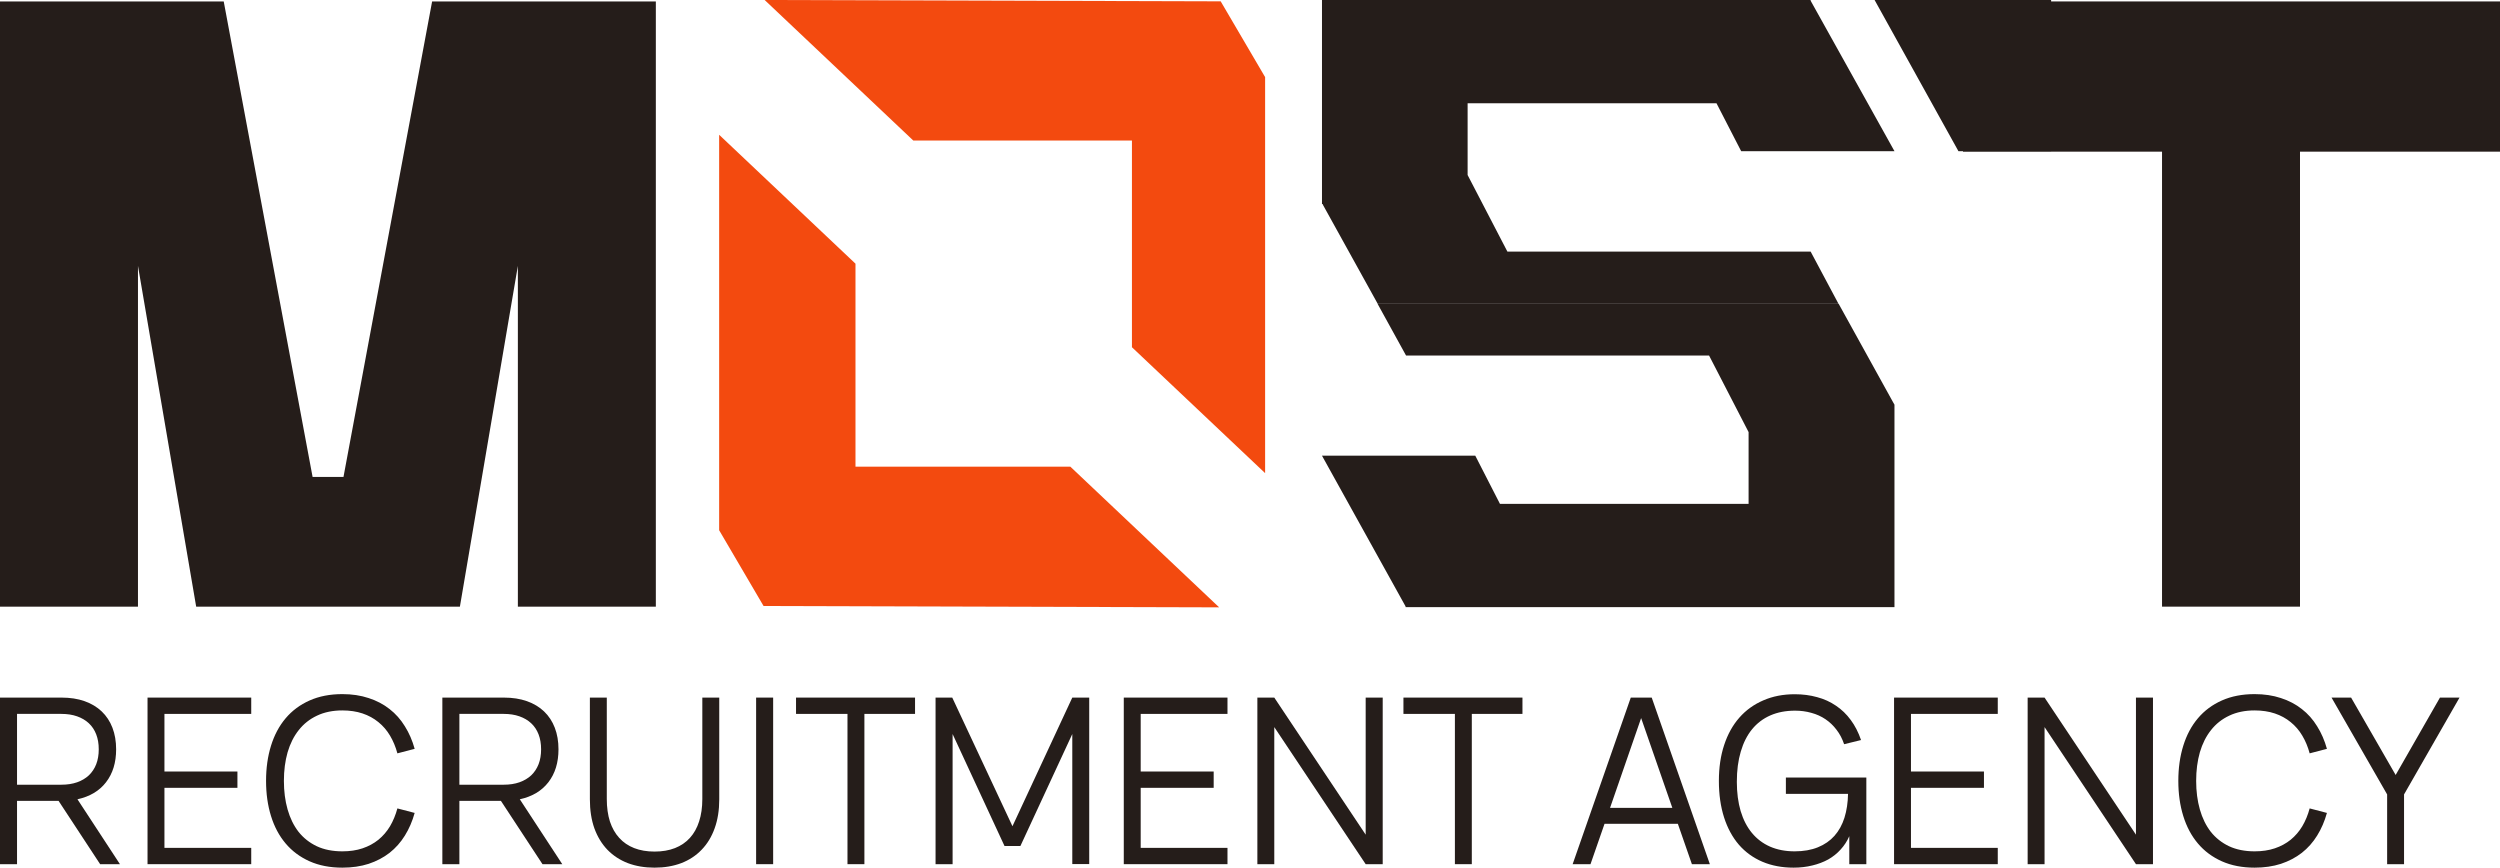
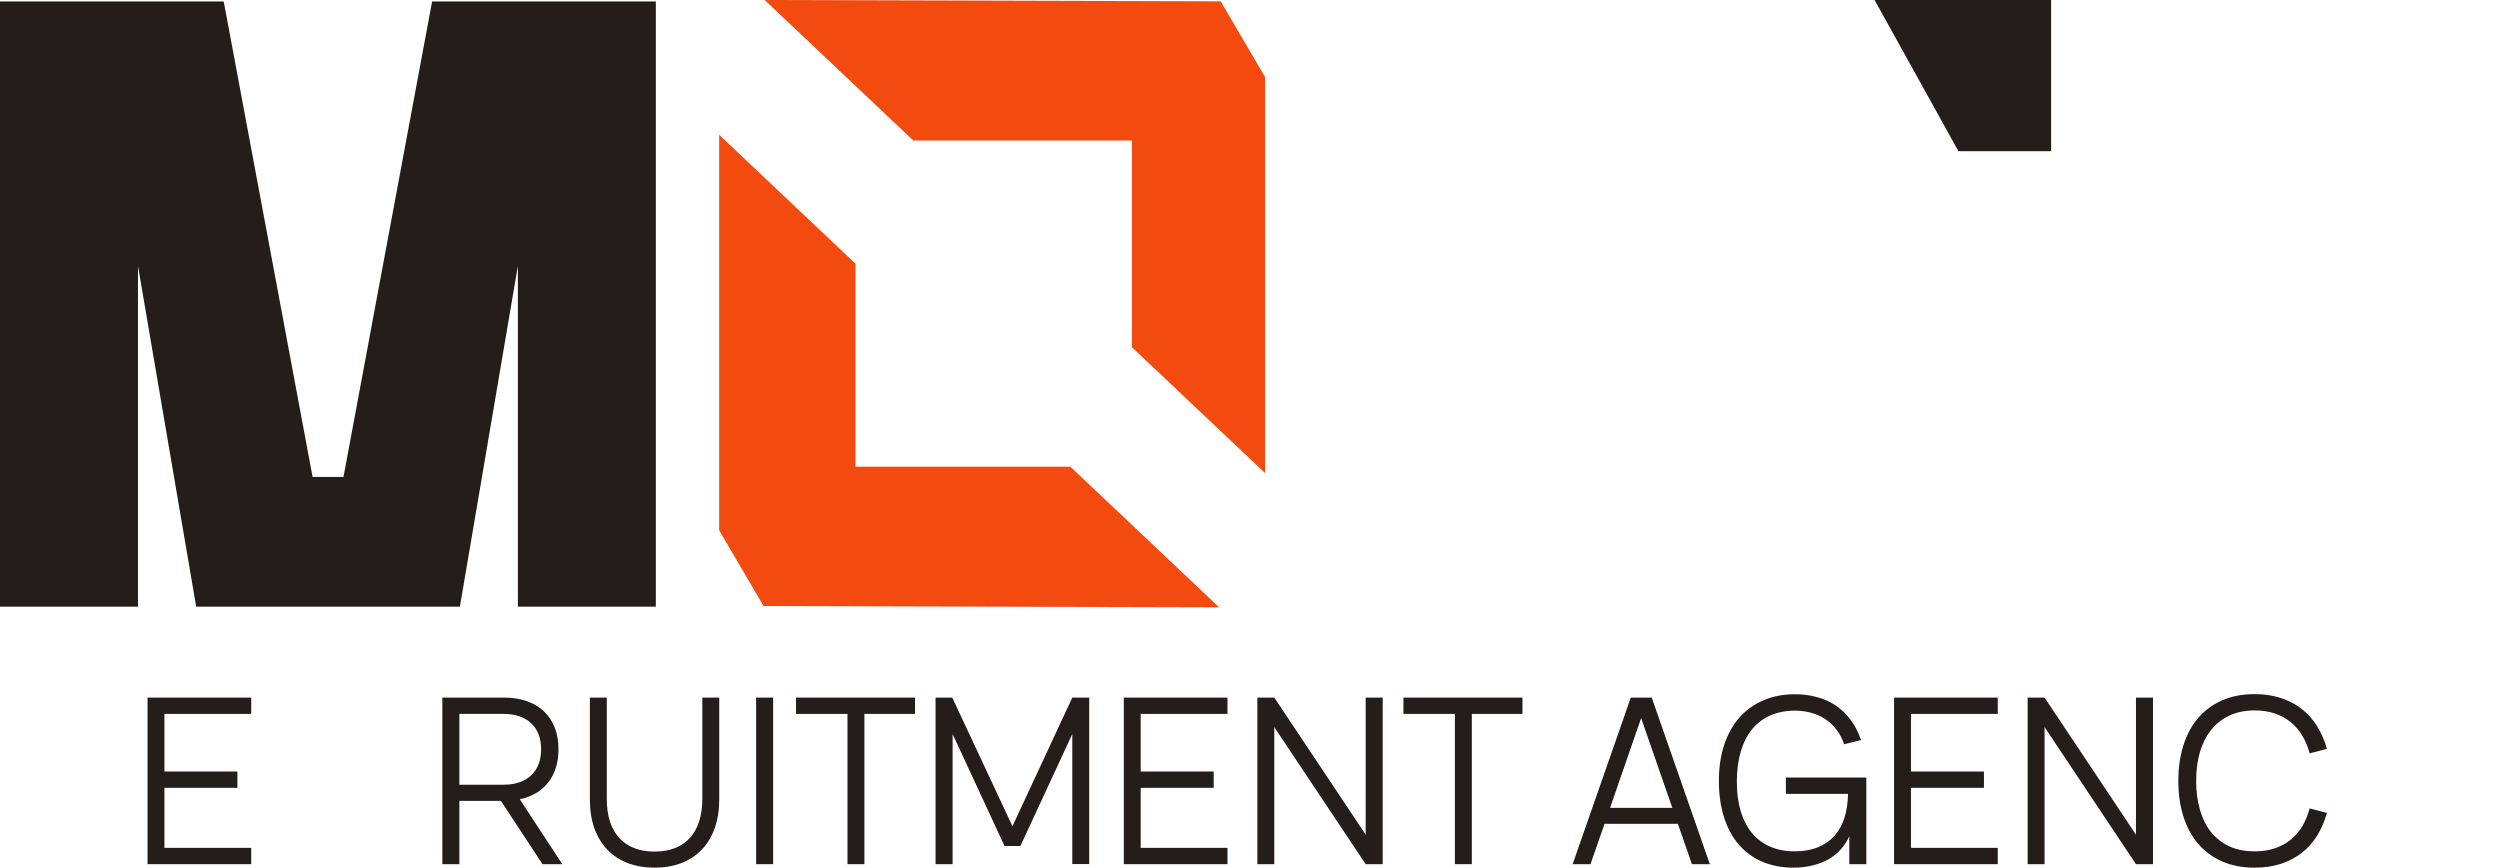
<svg xmlns="http://www.w3.org/2000/svg" width="170" height="59" viewBox="0 0 170 59" fill="none">
  <g clip-path="url(#clip0_432_895)">
-     <path d="M170.001 0.098H169.887H133.482V8.27V10.313H147.018V41.252H156.4V10.313H170.001V0.098Z" fill="#251D1A" />
    <path d="M133.173 10.28L127.472 0H139.476V10.28H133.173Z" fill="#251D1A" />
    <path d="M72.776 31.734H58.173V17.93L48.902 9.165V36.056C49.909 37.779 50.916 39.486 51.923 41.209C62.25 41.239 72.576 41.27 82.902 41.3L72.784 31.734H72.776Z" fill="#F34A0F" />
    <path d="M62.106 9.558H76.972V23.612L86.028 32.173V5.244C85.021 3.521 84.014 1.813 83.007 0.091C72.664 0.06 62.322 0.03 51.996 0L62.114 9.566L62.099 9.551L62.106 9.558Z" fill="#F34A0F" />
    <path d="M29.384 0.098L23.357 32.431H23.032H21.582H21.256L15.213 0.098H0V41.252H9.382V18.08L13.34 41.252H21.582H23.032H31.273L35.215 18.08V41.252H44.597V0.098H29.384Z" fill="#251D1A" />
-     <path fill-rule="evenodd" clip-rule="evenodd" d="M99.798 11.902L102.502 17.107H123.123L125.013 20.65H93.68L89.96 13.929V13.88H89.895V7.021V5.254V0.097V0H96.948H123.123V0.049L128.824 10.28H118.399L116.721 7.021H99.798V11.902ZM93.674 20.658H125.028L128.758 27.404L128.824 27.517V34.263V41.284H121.771H95.579V41.235L89.895 30.987H100.319L101.997 34.263H118.904V29.382L116.217 24.177H95.905H95.612L93.674 20.658Z" fill="#251D1A" />
-     <path d="M3.984 54.461H1.158V58.764H0V47.436H4.179C4.769 47.436 5.294 47.517 5.753 47.68C6.212 47.843 6.601 48.076 6.919 48.38C7.237 48.684 7.48 49.054 7.647 49.489C7.814 49.925 7.897 50.412 7.897 50.953C7.897 51.855 7.668 52.602 7.208 53.195C6.755 53.782 6.107 54.167 5.267 54.351L8.156 58.764H6.809L3.984 54.461ZM1.158 53.36H4.172C4.573 53.36 4.931 53.305 5.244 53.195C5.557 53.084 5.823 52.927 6.042 52.723C6.261 52.513 6.428 52.261 6.543 51.967C6.658 51.669 6.715 51.33 6.715 50.953C6.715 50.575 6.658 50.237 6.543 49.938C6.428 49.639 6.261 49.387 6.042 49.183C5.823 48.978 5.557 48.821 5.244 48.711C4.931 48.6 4.573 48.545 4.172 48.545H1.158V53.36Z" fill="#251D1A" />
    <path d="M10.032 58.764V47.436H17.084V48.545H11.182V52.463H16.145V53.572H11.182V57.655H17.084V58.764H10.032Z" fill="#251D1A" />
-     <path d="M23.281 59C22.441 59 21.698 58.856 21.051 58.568C20.404 58.279 19.861 57.875 19.423 57.356C18.984 56.837 18.653 56.215 18.429 55.492C18.204 54.768 18.092 53.971 18.092 53.1C18.092 52.23 18.204 51.432 18.429 50.709C18.653 49.985 18.984 49.364 19.423 48.844C19.861 48.325 20.404 47.921 21.051 47.633C21.698 47.344 22.441 47.2 23.281 47.2C23.933 47.2 24.528 47.289 25.066 47.468C25.603 47.641 26.078 47.89 26.49 48.215C26.902 48.535 27.249 48.926 27.531 49.387C27.818 49.843 28.04 50.355 28.197 50.921L27.023 51.228C26.902 50.782 26.735 50.381 26.522 50.024C26.308 49.663 26.044 49.356 25.731 49.104C25.418 48.847 25.058 48.65 24.651 48.514C24.244 48.378 23.787 48.309 23.281 48.309C22.629 48.309 22.055 48.427 21.559 48.663C21.064 48.894 20.649 49.222 20.315 49.647C19.981 50.066 19.728 50.57 19.556 51.157C19.389 51.745 19.305 52.392 19.305 53.1C19.305 53.808 19.389 54.456 19.556 55.043C19.723 55.631 19.971 56.137 20.299 56.562C20.633 56.981 21.048 57.309 21.544 57.545C22.039 57.776 22.619 57.891 23.281 57.891C23.787 57.891 24.244 57.823 24.651 57.687C25.058 57.55 25.418 57.356 25.731 57.104C26.044 56.847 26.308 56.541 26.522 56.184C26.735 55.822 26.902 55.418 27.023 54.972L28.197 55.279C28.04 55.846 27.818 56.36 27.531 56.821C27.249 57.277 26.902 57.668 26.49 57.993C26.078 58.313 25.603 58.562 25.066 58.741C24.528 58.914 23.933 59 23.281 59Z" fill="#251D1A" />
    <path d="M34.064 54.461H31.238V58.764H30.08V47.436H34.259C34.849 47.436 35.373 47.517 35.833 47.68C36.292 47.843 36.681 48.076 36.999 48.38C37.317 48.684 37.56 49.054 37.727 49.489C37.894 49.925 37.977 50.412 37.977 50.953C37.977 51.855 37.748 52.602 37.288 53.195C36.834 53.782 36.187 54.167 35.347 54.351L38.235 58.764H36.889L34.064 54.461ZM31.238 53.36H34.252C34.653 53.36 35.011 53.305 35.324 53.195C35.637 53.084 35.903 52.927 36.122 52.723C36.341 52.513 36.508 52.261 36.623 51.967C36.738 51.669 36.795 51.33 36.795 50.953C36.795 50.575 36.738 50.237 36.623 49.938C36.508 49.639 36.341 49.387 36.122 49.183C35.903 48.978 35.637 48.821 35.324 48.711C35.011 48.6 34.653 48.545 34.252 48.545H31.238V53.36Z" fill="#251D1A" />
    <path d="M44.51 59C43.842 59 43.237 58.898 42.694 58.693C42.152 58.484 41.688 58.179 41.301 57.781C40.92 57.382 40.626 56.897 40.417 56.325C40.213 55.749 40.112 55.093 40.112 54.359V47.436H41.262V54.335C41.262 54.907 41.333 55.416 41.474 55.861C41.62 56.302 41.831 56.674 42.108 56.978C42.384 57.283 42.723 57.513 43.125 57.671C43.527 57.828 43.989 57.907 44.51 57.907C45.032 57.907 45.494 57.828 45.896 57.671C46.297 57.513 46.637 57.283 46.913 56.978C47.19 56.674 47.398 56.302 47.539 55.861C47.685 55.416 47.758 54.907 47.758 54.335V47.436H48.909V54.359C48.909 55.093 48.805 55.749 48.596 56.325C48.392 56.897 48.098 57.382 47.712 57.781C47.331 58.179 46.869 58.484 46.326 58.693C45.783 58.898 45.178 59 44.51 59Z" fill="#251D1A" />
    <path d="M51.416 58.764V47.436H52.574V58.764H51.416Z" fill="#251D1A" />
    <path d="M57.629 58.764V48.545H54.13V47.436H62.223V48.545H58.779V58.764H57.629Z" fill="#251D1A" />
    <path d="M63.618 58.764V47.436H64.753L68.847 56.184L72.916 47.436H74.067V58.756H72.916V49.914L69.387 57.529H68.307L64.777 49.914V58.764H63.618Z" fill="#251D1A" />
    <path d="M76.417 58.764V47.436H83.469V48.545H77.567V52.463H82.53V53.572H77.567V57.655H83.469V58.764H76.417Z" fill="#251D1A" />
    <path d="M85.501 58.764V47.436H86.651L92.866 56.758V47.436H94.024V58.764H92.866L86.651 49.442V58.764H85.501Z" fill="#251D1A" />
    <path d="M98.933 58.764V48.545H95.434V47.436H103.527V48.545H100.083V58.764H98.933Z" fill="#251D1A" />
    <path d="M116.27 58.764H115.049L114.094 56.019H109.108L108.154 58.764H106.94L110.893 47.436H112.317L116.27 58.764ZM113.718 54.933L111.597 48.829L109.484 54.933H113.718Z" fill="#251D1A" />
    <path d="M125.752 56.861C125.606 57.196 125.41 57.498 125.165 57.765C124.925 58.033 124.643 58.258 124.32 58.442C123.996 58.62 123.636 58.756 123.24 58.851C122.843 58.95 122.418 59 121.964 59C121.181 59 120.474 58.867 119.843 58.599C119.217 58.331 118.685 57.946 118.246 57.443C117.808 56.934 117.472 56.315 117.237 55.586C117.002 54.852 116.884 54.023 116.884 53.1C116.884 52.193 117.004 51.377 117.245 50.654C117.485 49.925 117.829 49.306 118.278 48.797C118.726 48.288 119.269 47.898 119.906 47.625C120.542 47.347 121.254 47.208 122.042 47.208C122.585 47.208 123.091 47.274 123.561 47.405C124.036 47.531 124.463 47.725 124.844 47.987C125.23 48.244 125.567 48.569 125.854 48.962C126.141 49.35 126.373 49.804 126.551 50.323L125.4 50.606C125.275 50.234 125.103 49.906 124.883 49.623C124.67 49.34 124.419 49.101 124.132 48.907C123.845 48.713 123.527 48.569 123.177 48.475C122.828 48.375 122.457 48.325 122.066 48.325C121.434 48.325 120.874 48.433 120.383 48.648C119.893 48.863 119.478 49.177 119.139 49.592C118.805 50.001 118.549 50.507 118.372 51.11C118.194 51.708 118.105 52.392 118.105 53.163C118.105 53.903 118.192 54.566 118.364 55.153C118.541 55.741 118.797 56.236 119.131 56.64C119.465 57.044 119.874 57.353 120.36 57.569C120.85 57.783 121.408 57.891 122.035 57.891C122.64 57.891 123.167 57.799 123.616 57.616C124.069 57.432 124.445 57.172 124.743 56.837C125.045 56.496 125.272 56.084 125.424 55.602C125.575 55.119 125.656 54.579 125.666 53.981H121.44V52.872H126.911V58.764H125.752V56.861Z" fill="#251D1A" />
    <path d="M128.796 58.764V47.436H135.848V48.545H129.946V52.463H134.909V53.572H129.946V57.655H135.848V58.764H128.796Z" fill="#251D1A" />
    <path d="M137.88 58.764V47.436H139.03L145.245 56.758V47.436H146.403V58.764H145.245L139.03 49.442V58.764H137.88Z" fill="#251D1A" />
    <path d="M153.315 59C152.475 59 151.732 58.856 151.085 58.568C150.438 58.279 149.895 57.875 149.457 57.356C149.018 56.837 148.687 56.215 148.463 55.492C148.238 54.768 148.126 53.971 148.126 53.1C148.126 52.23 148.238 51.432 148.463 50.709C148.687 49.985 149.018 49.364 149.457 48.844C149.895 48.325 150.438 47.921 151.085 47.633C151.732 47.344 152.475 47.2 153.315 47.2C153.968 47.2 154.562 47.289 155.1 47.468C155.637 47.641 156.112 47.89 156.524 48.215C156.937 48.535 157.284 48.926 157.565 49.387C157.852 49.843 158.074 50.355 158.231 50.921L157.057 51.228C156.937 50.782 156.77 50.381 156.556 50.024C156.342 49.663 156.078 49.356 155.765 49.104C155.452 48.847 155.092 48.65 154.685 48.514C154.278 48.378 153.822 48.309 153.315 48.309C152.663 48.309 152.089 48.427 151.593 48.663C151.098 48.894 150.683 49.222 150.349 49.647C150.015 50.066 149.762 50.57 149.59 51.157C149.423 51.745 149.339 52.392 149.339 53.1C149.339 53.808 149.423 54.456 149.59 55.043C149.757 55.631 150.005 56.137 150.333 56.562C150.667 56.981 151.082 57.309 151.578 57.545C152.074 57.776 152.653 57.891 153.315 57.891C153.822 57.891 154.278 57.823 154.685 57.687C155.092 57.55 155.452 57.356 155.765 57.104C156.078 56.847 156.342 56.541 156.556 56.184C156.77 55.822 156.937 55.418 157.057 54.972L158.231 55.279C158.074 55.846 157.852 56.36 157.565 56.821C157.284 57.277 156.937 57.668 156.524 57.993C156.112 58.313 155.637 58.562 155.1 58.741C154.562 58.914 153.968 59 153.315 59Z" fill="#251D1A" />
-     <path d="M162.325 58.764V54.021L158.544 47.436H159.875L162.904 52.699L165.917 47.436H167.248L163.475 54.021V58.764H162.325Z" fill="#251D1A" />
  </g>
  <defs>
    <clipPath id="clip0_432_895">
      <rect width="170" height="59" fill="white" />
    </clipPath>
  </defs>
</svg>